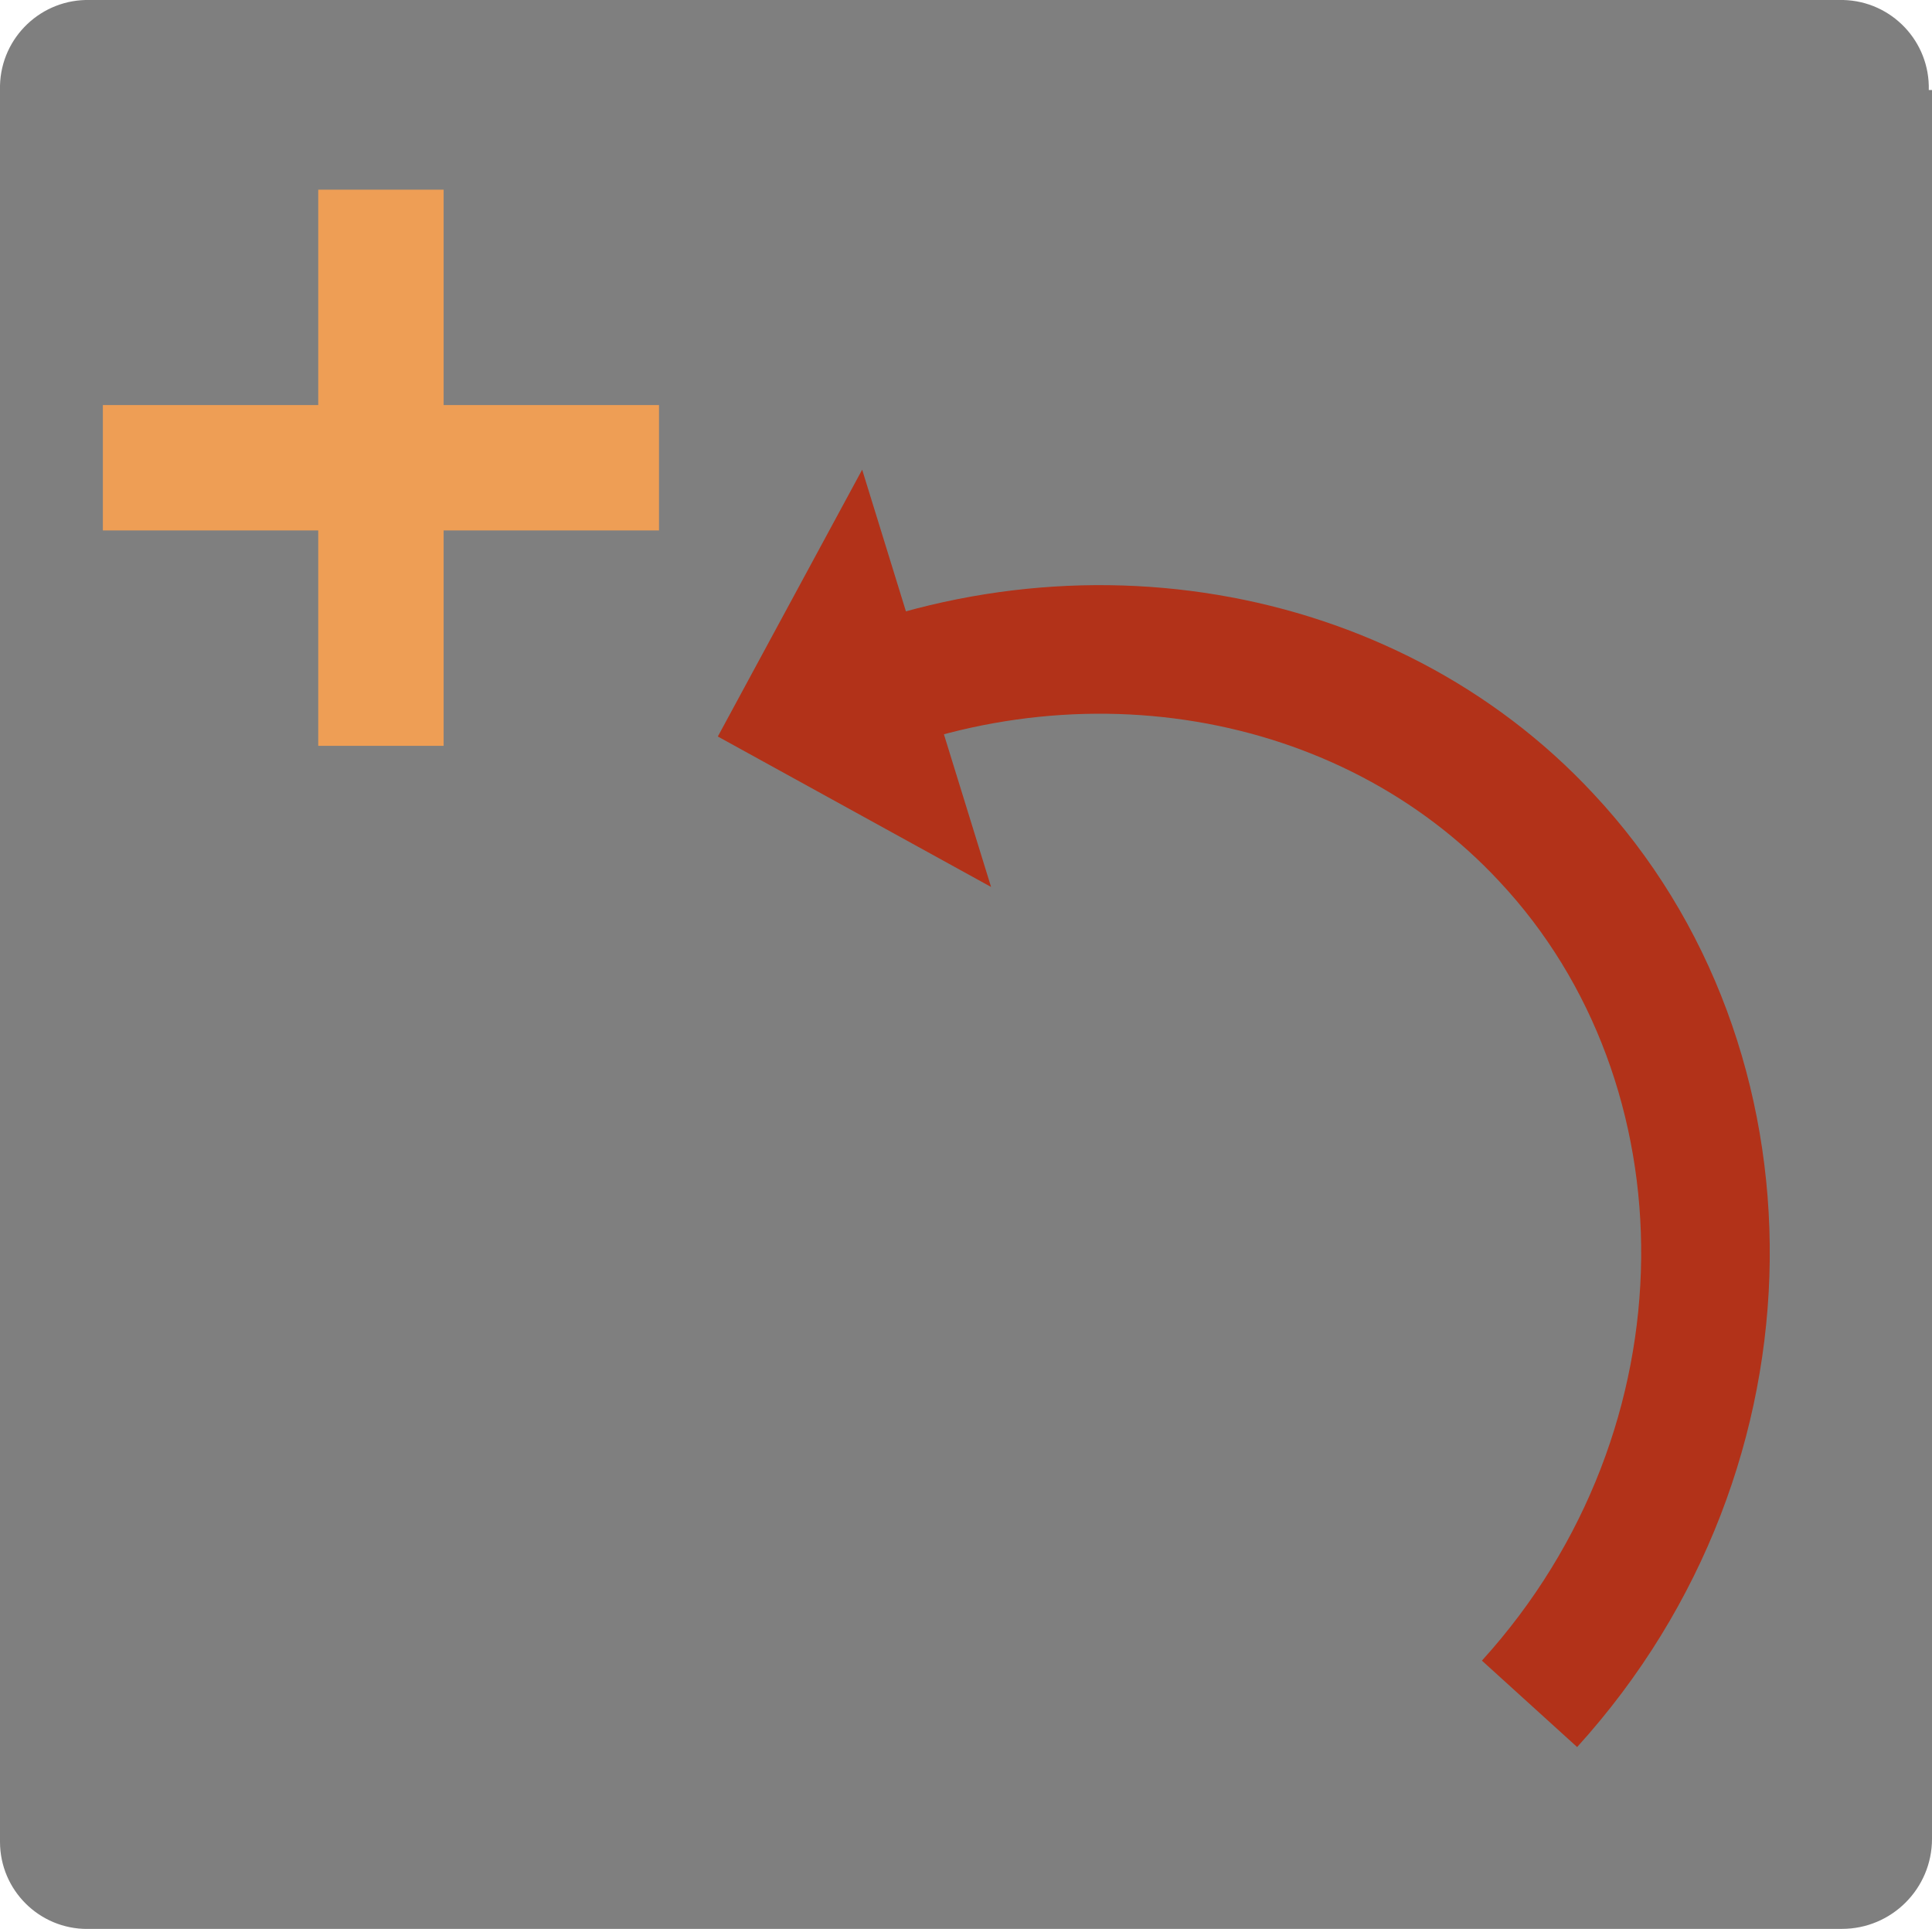
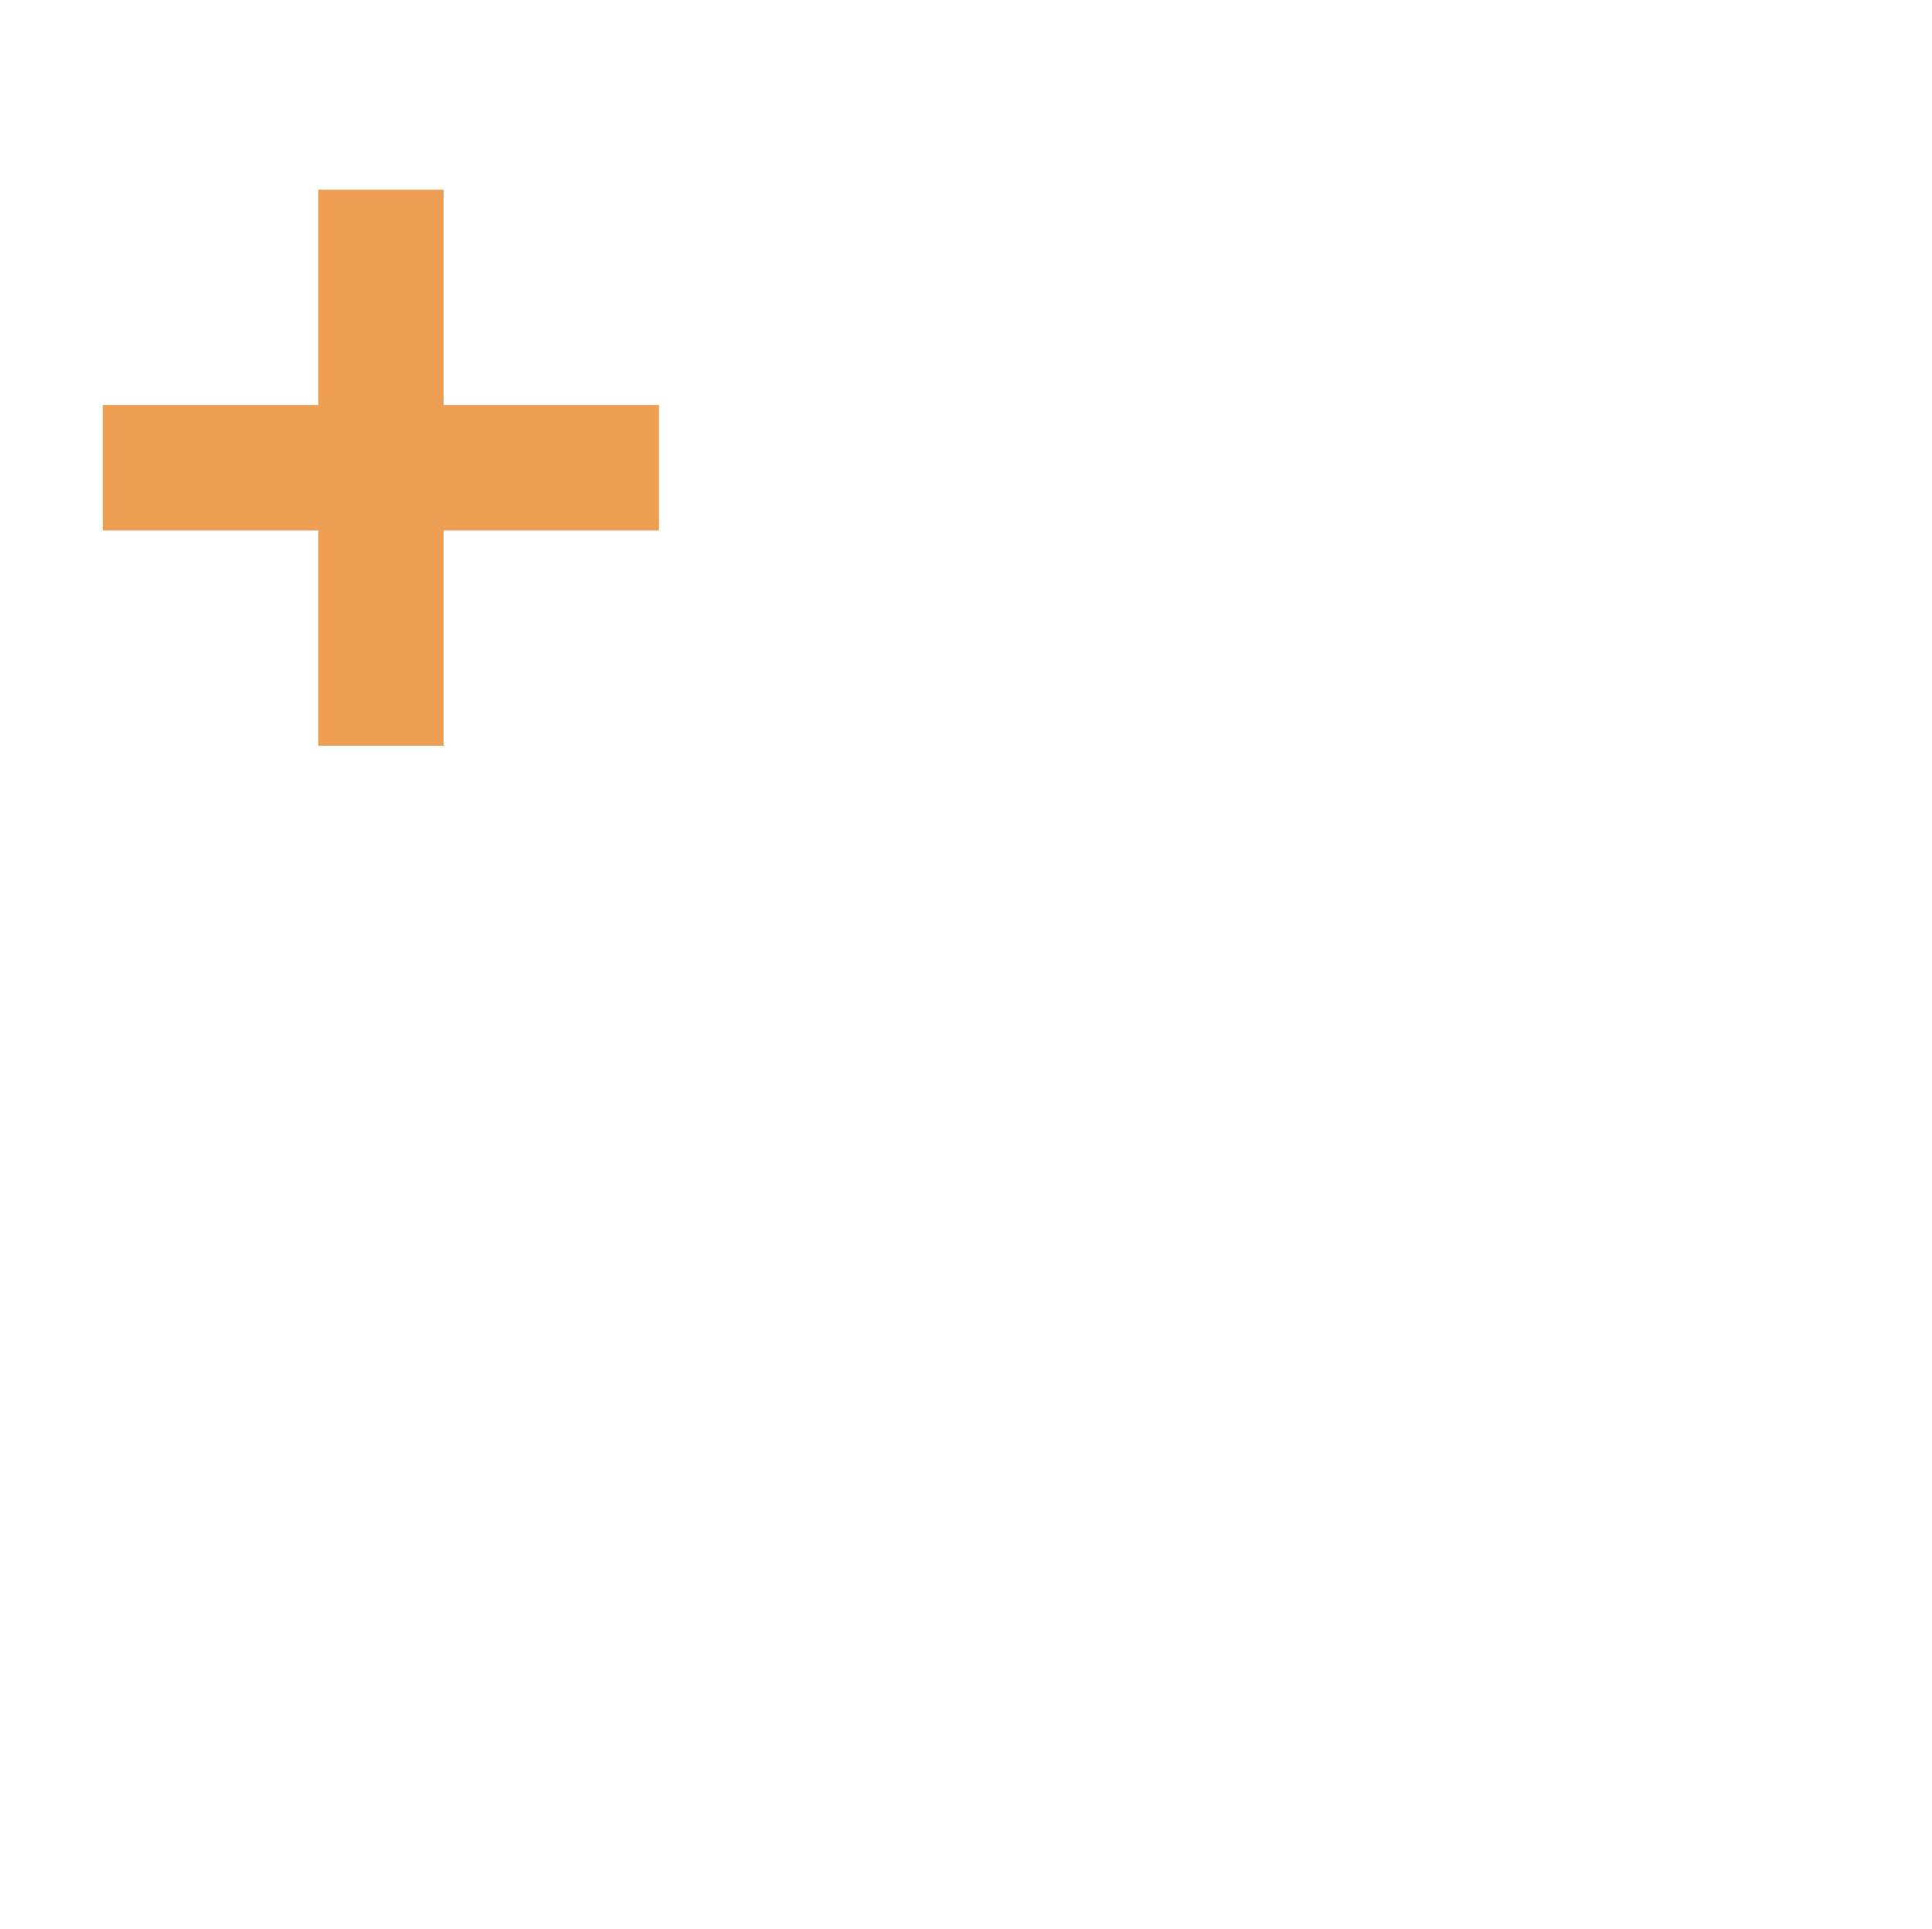
<svg xmlns="http://www.w3.org/2000/svg" version="1.1" id="Ebene_1" x="0px" y="0px" width="60.1px" height="60px" viewBox="0 0 60.1 60" enable-background="new 0 0 60.1 60" xml:space="preserve">
  <title>btn_turn_left</title>
-   <path fill="#7F7F7F" d="M60,2.8c0.039-1.507-1.151-2.761-2.658-2.8c-0.048-0.001-0.095-0.001-0.142,0H2.8  C1.293-0.039,0.039,1.151,0,2.658C-0.002,2.706-0.002,2.753,0,2.8v54.5c0.005,1.497,1.222,2.706,2.718,2.702  c0.027,0,0.055-0.001,0.082-0.002h54.5c1.546,0,2.8-1.254,2.8-2.8V2.8H60z" />
  <polygon fill="#EE9E55" points="20.5,12.6 13.8,12.6 13.8,5.9 9.9,5.9 9.9,12.6 3.2,12.6 3.2,16.5 9.9,16.5 9.9,23.2 13.8,23.2   13.8,16.5 20.5,16.5 " />
-   <path fill="none" stroke="#B23219" stroke-width="4" stroke-miterlimit="10" d="M47.58,53c7.26-8,7.16-19.87,0.52-26.95  c-5.58-6-14.93-7.6-22.92-3.79" />
-   <polyline fill="#B23219" points="30.83,27.59 22.33,22.91 26.82,14.61 " />
</svg>